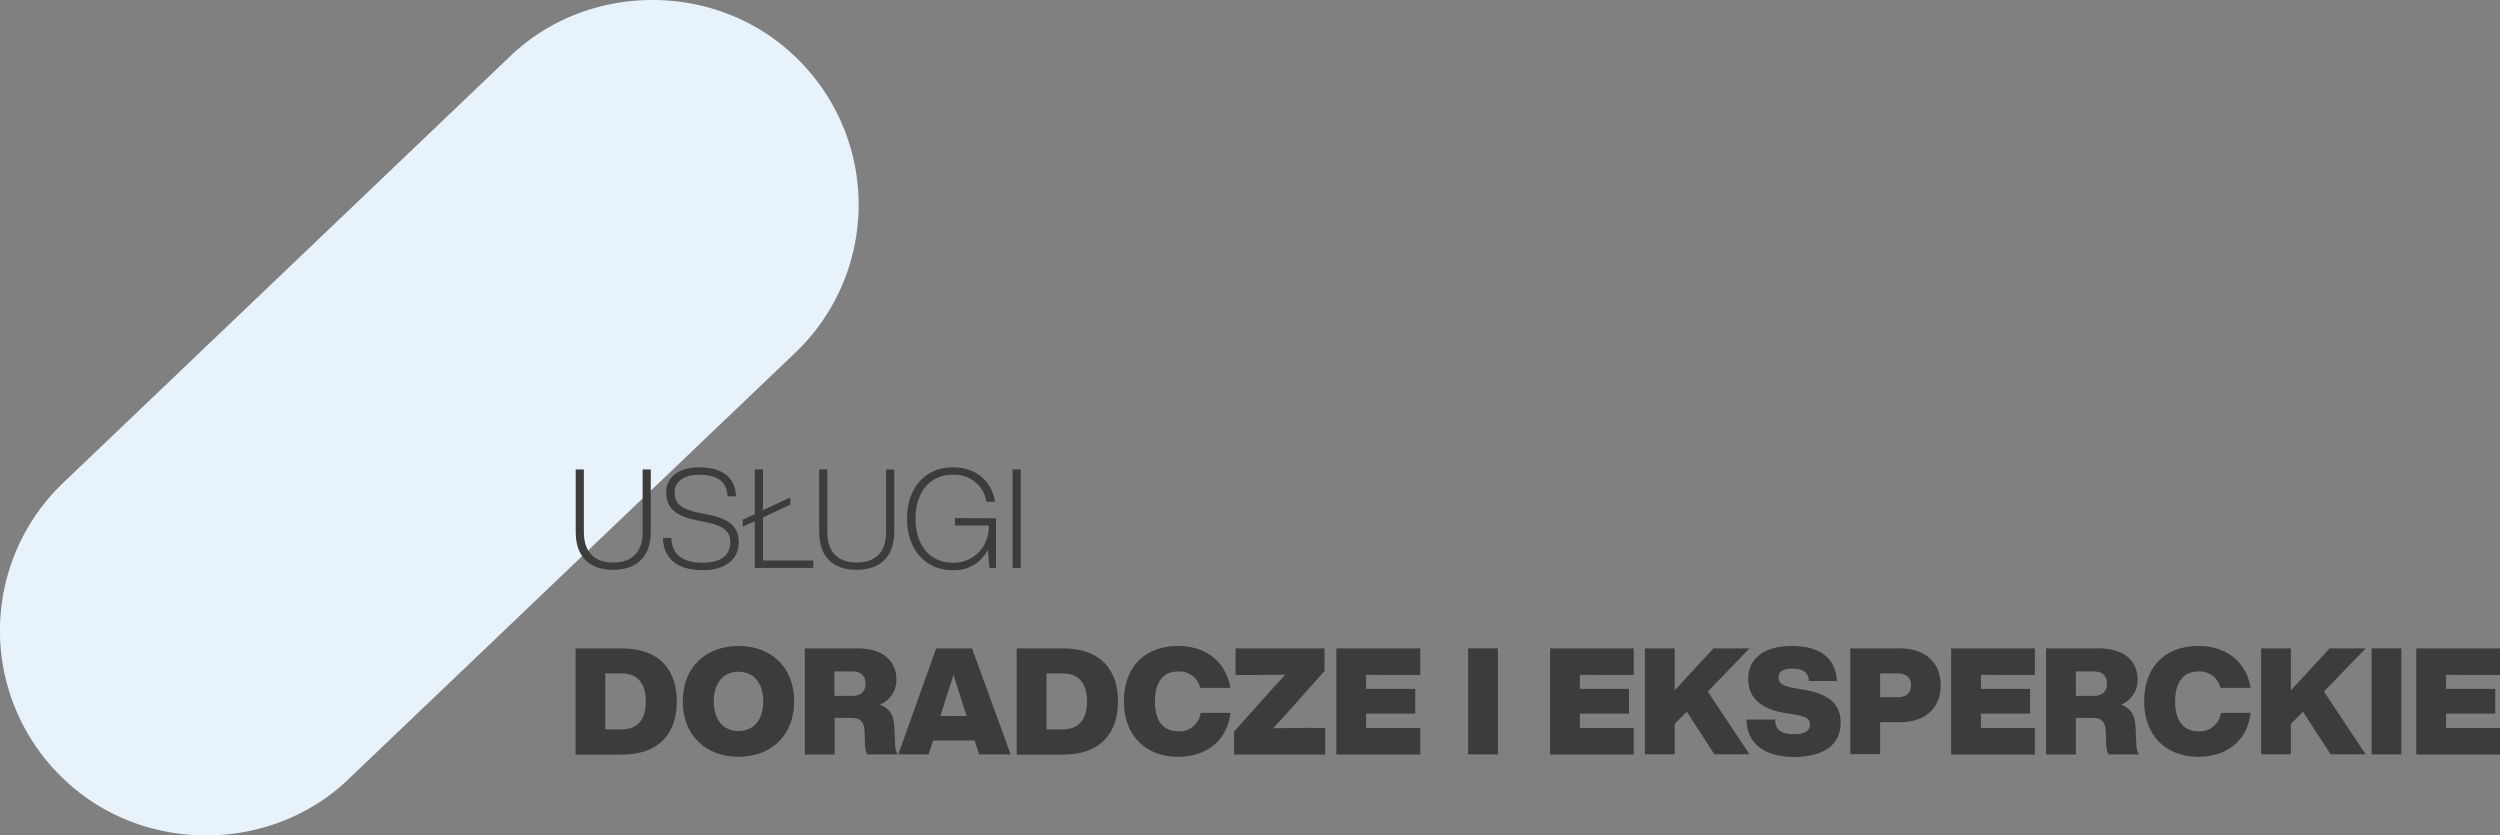
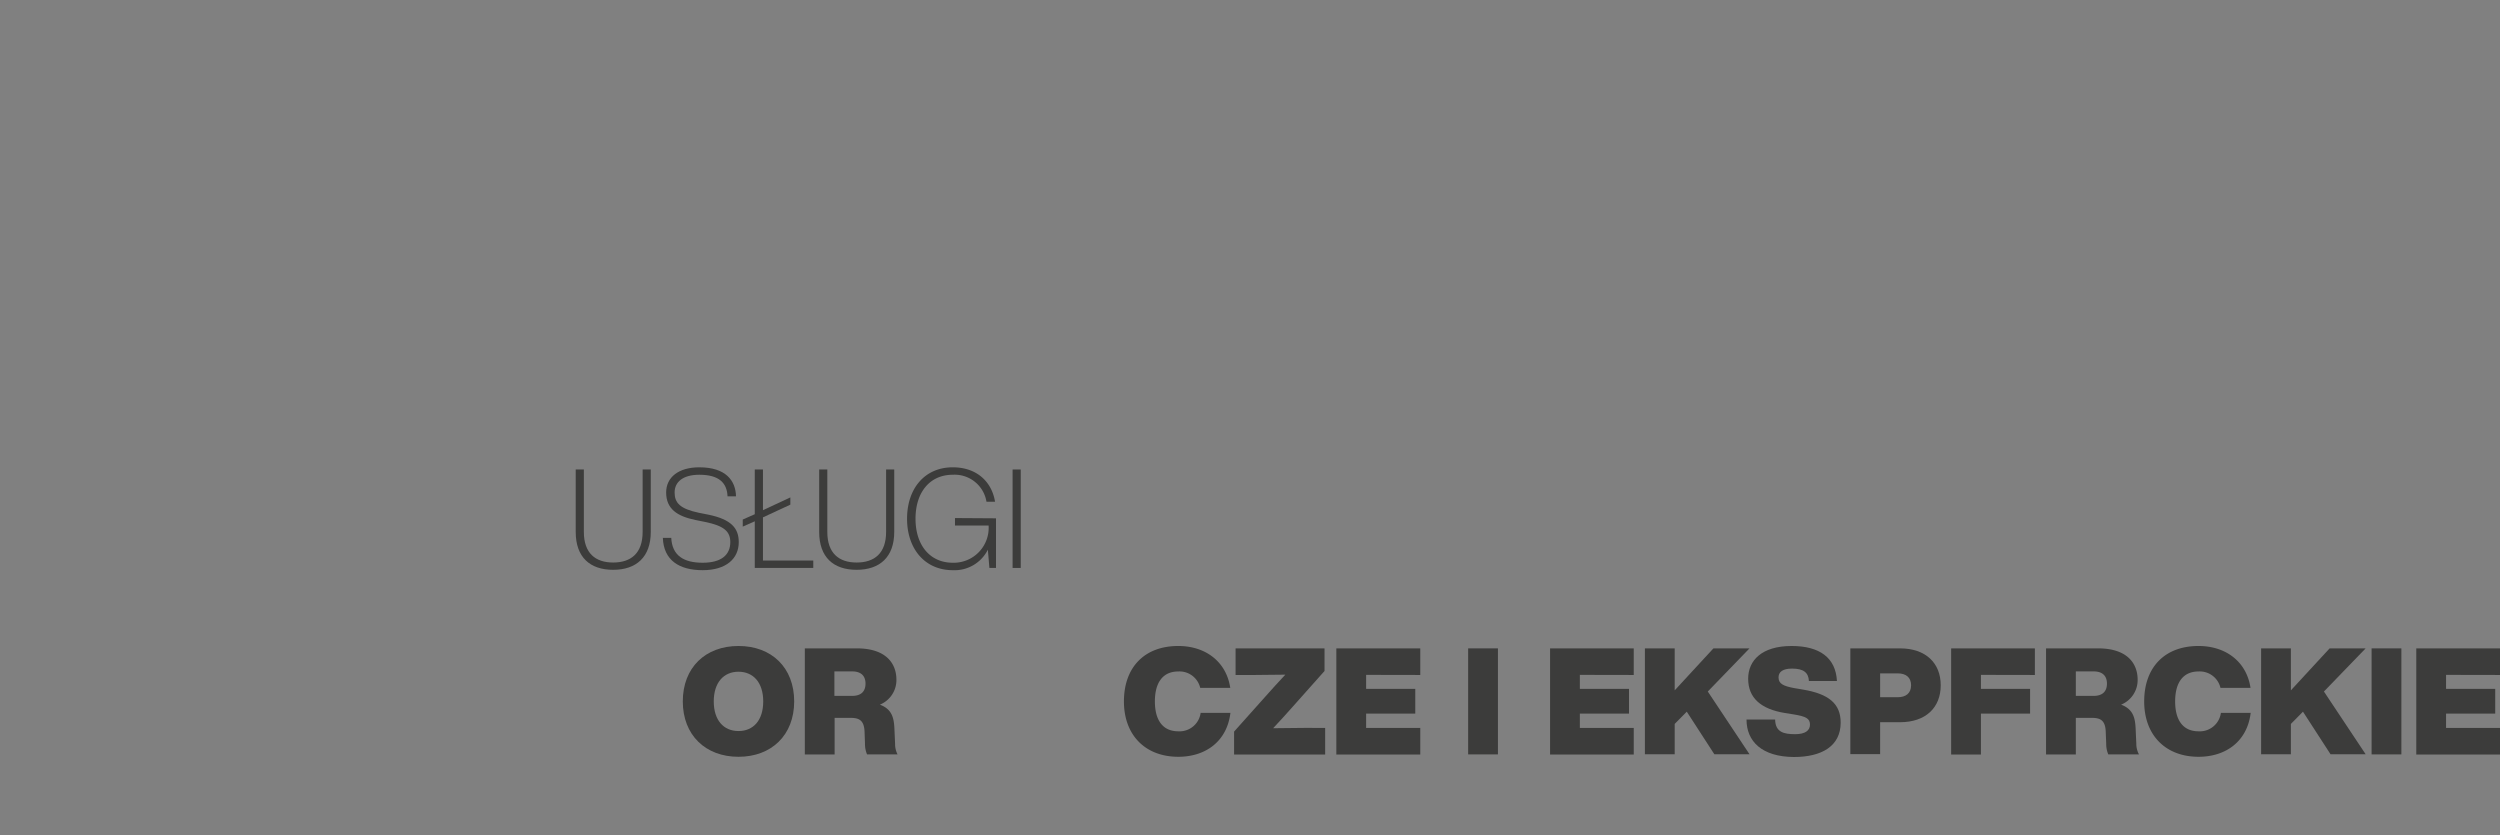
<svg xmlns="http://www.w3.org/2000/svg" viewBox="0 0 469.98 157.05">
  <rect x="0" y="0" width="469.98" height="157.05" fill="#808080" stroke="none" />
  <defs>
    <style>.a{fill:#e7f2fb;}.b{fill:#3c3c3b;}</style>
  </defs>
-   <path class="a" d="M12,146.47h0a38.44,38.44,0,0,1,0-55.82L95.9,10.58c14.71-14.11,38.8-14.11,53.51,0h0a38.44,38.44,0,0,1,0,55.82L65.52,146.47C50.81,160.58,26.72,160.58,12,146.47Z" />
  <path class="b" d="M108.23,100V88.26h1.53V100c0,4,2.18,5.75,5.51,5.75s5.54-1.72,5.54-5.75V88.26h1.53V100c0,4.73-2.73,7.12-7.07,7.12S108.23,104.77,108.23,100Z" />
  <path class="b" d="M124.61,101.11h1.58c.16,3.35,2.37,4.68,5.9,4.68s5.2-1.48,5.2-3.88c0-2-1.19-3.07-4.75-3.79l-1.82-.37c-3.41-.7-5.49-2.08-5.49-5.17,0-2.84,2.31-4.73,6.24-4.73,5,0,6.84,2.54,6.89,5.46h-1.59c-.1-2.47-1.53-4.06-5.3-4.06-3.12,0-4.65,1.38-4.65,3.33s1,3.07,4.57,3.82l1.82.36c4.27.89,5.67,2.55,5.67,5.15,0,3.12-2.37,5.28-6.79,5.28S124.76,105.32,124.61,101.11Z" />
  <path class="b" d="M152.89,105.37v1.4h-11V98l-2.26,1V97.67l2.26-1V88.26h1.54v7.65l5.15-2.4v1.36l-5.15,2.39v8.11Z" />
  <path class="b" d="M154,100V88.26h1.53V100c0,4,2.18,5.75,5.51,5.75s5.54-1.72,5.54-5.75V88.26h1.53V100c0,4.73-2.73,7.12-7.07,7.12S154,104.77,154,100Z" />
  <path class="b" d="M187.24,97.44v9.33H186l-.29-3.43a7,7,0,0,1-6.6,3.85c-5.23,0-8.59-4-8.59-9.67s3.31-9.67,8.59-9.67c4.47,0,7.33,2.67,7.95,6.47h-1.61a6.06,6.06,0,0,0-6.34-5.07c-4.3,0-7,3.28-7,8.27s2.73,8.27,7,8.27a6.57,6.57,0,0,0,6.74-7h-6.32v-1.4Z" />
  <path class="b" d="M190.36,88.26h1.53v18.51h-1.53Z" />
-   <path class="b" d="M127.24,131.86c0,5.87-3.2,10-10.34,10h-8.7V121.89h8.7C124,121.89,127.24,126,127.24,131.86Zm-5.83,0c0-3.9-2-5.27-4.62-5.27h-3v10.53h3C119.45,137.12,121.41,135.75,121.41,131.86Z" />
  <path class="b" d="M128.36,131.86c0-6.36,4.25-10.42,10.47-10.42s10.47,4.06,10.47,10.42-4.29,10.41-10.47,10.41S128.36,138.21,128.36,131.86Zm15.12,0c0-3.53-1.85-5.58-4.65-5.58s-4.65,2.05-4.65,5.58,1.85,5.57,4.65,5.57S143.48,135.41,143.48,131.86Z" />
  <path class="b" d="M168.73,141.82H163a5,5,0,0,1-.39-2l-.08-2.27c-.09-2.27-1.15-2.6-2.72-2.6h-2.91v6.88h-5.6V121.89h9.8c5.43,0,7.42,2.8,7.42,5.9a5,5,0,0,1-3.11,4.68c2.33.87,2.66,2.55,2.74,4.68l.12,2.66A4.32,4.32,0,0,0,168.73,141.82Zm-8.51-11c1.65,0,2.49-.84,2.49-2.3s-.84-2.3-2.49-2.3h-3.36v4.6Z" />
-   <path class="b" d="M183.24,139.22h-7.82l-.84,2.6h-5.71L176,121.89h6.73L190,141.82h-5.94Zm-1.52-4.62L180.24,130c-.34-1-.67-2.1-1-3.17-.31,1.07-.62,2.13-1,3.17l-1.45,4.59Z" />
-   <path class="b" d="M210.17,131.86c0,5.87-3.19,10-10.33,10h-8.71V121.89h8.71C207,121.89,210.17,126,210.17,131.86Zm-5.82,0c0-3.9-2-5.27-4.62-5.27h-3v10.53h3C202.39,137.12,204.35,135.75,204.35,131.86Z" />
  <path class="b" d="M211.29,131.86c0-6.39,3.84-10.42,10.22-10.42,5,0,9,2.83,9.77,7.87h-5.65a4,4,0,0,0-4.12-3.08c-2.94,0-4.4,2.13-4.4,5.63s1.46,5.62,4.4,5.62a4,4,0,0,0,4.2-3.47h5.6c-.64,5.35-4.65,8.26-9.8,8.26C215.35,142.27,211.29,138.24,211.29,131.86Z" />
  <path class="b" d="M249.12,136.84v5H232v-4.31l5.88-6.58c1.23-1.4,2.47-2.74,3.75-4.12-1.93,0-3.86.06-5.79.06h-3.56v-5H249v4.25l-5.91,6.64c-1.23,1.4-2.46,2.74-3.75,4.12,1.93,0,3.86-.06,5.79-.06Z" />
  <path class="b" d="M256.82,126.87v2.63h9.24v4.65h-9.24v2.69H267v5H251.22V121.89H267v5Z" />
  <path class="b" d="M276,121.89h5.6v19.93H276Z" />
  <path class="b" d="M297,126.87v2.63h9.24v4.65H297v2.69h10.13v5H291.4V121.89h15.73v5Z" />
  <path class="b" d="M321.05,130l7.84,11.79h-6.61l-5.18-8-2.27,2.3v5.71h-5.6V121.89h5.6v7.89l7.28-7.89h6.78Z" />
  <path class="b" d="M328.33,135.27h5.38c.05,2.35,1.59,2.75,3.75,2.75,1.9,0,2.8-.68,2.8-1.8s-.7-1.54-3.14-1.93l-1.57-.25c-4.5-.73-6.91-2.83-6.91-6.44,0-3.45,2.57-6.16,8.17-6.16,5.27,0,8.29,2.21,8.52,6.58h-5.27c-.08-1.57-1-2.33-3.16-2.33-1.77,0-2.55.62-2.55,1.66,0,1.2.92,1.62,2.91,2l1.65.28c4.88.81,7.12,2.66,7.12,6.21,0,4.45-3.59,6.47-8.8,6.47C331.21,142.27,328.33,139.36,328.33,135.27Z" />
  <path class="b" d="M364.84,128.83c0,4.2-2.83,6.94-7.64,6.94h-3.75v6h-5.6V121.89h9.35C362,121.89,364.84,124.63,364.84,128.83Zm-5.57,0c0-1.51-1-2.24-2.49-2.24h-3.33v4.48h3.33C358.26,131.07,359.27,130.34,359.27,128.83Z" />
-   <path class="b" d="M372.4,126.87v2.63h9.24v4.65H372.4v2.69h10.14v5H366.8V121.89h15.74v5Z" />
+   <path class="b" d="M372.4,126.87v2.63h9.24v4.65H372.4v2.69v5H366.8V121.89h15.74v5Z" />
  <path class="b" d="M402.11,141.82h-5.77a5,5,0,0,1-.39-2l-.09-2.27c-.08-2.27-1.14-2.6-2.71-2.6h-2.91v6.88h-5.6V121.89h9.8c5.43,0,7.42,2.8,7.42,5.9a5,5,0,0,1-3.11,4.68c2.32.87,2.66,2.55,2.74,4.68l.12,2.66A4.2,4.2,0,0,0,402.11,141.82Zm-8.51-11c1.65,0,2.49-.84,2.49-2.3s-.84-2.3-2.49-2.3h-3.36v4.6Z" />
  <path class="b" d="M403.09,131.86c0-6.39,3.84-10.42,10.22-10.42,5,0,9,2.83,9.77,7.87h-5.65a4,4,0,0,0-4.12-3.08c-2.94,0-4.4,2.13-4.4,5.63s1.46,5.62,4.4,5.62a4,4,0,0,0,4.2-3.47h5.6c-.64,5.35-4.65,8.26-9.8,8.26C407.15,142.27,403.09,138.24,403.09,131.86Z" />
  <path class="b" d="M436.88,130l7.84,11.79h-6.6l-5.18-8-2.27,2.3v5.71h-5.6V121.89h5.6v7.89l7.28-7.89h6.77Z" />
  <path class="b" d="M445.84,121.89h5.6v19.93h-5.6Z" />
  <path class="b" d="M459.84,126.87v2.63h9.24v4.65h-9.24v2.69H470v5H454.24V121.89H470v5Z" />
</svg>